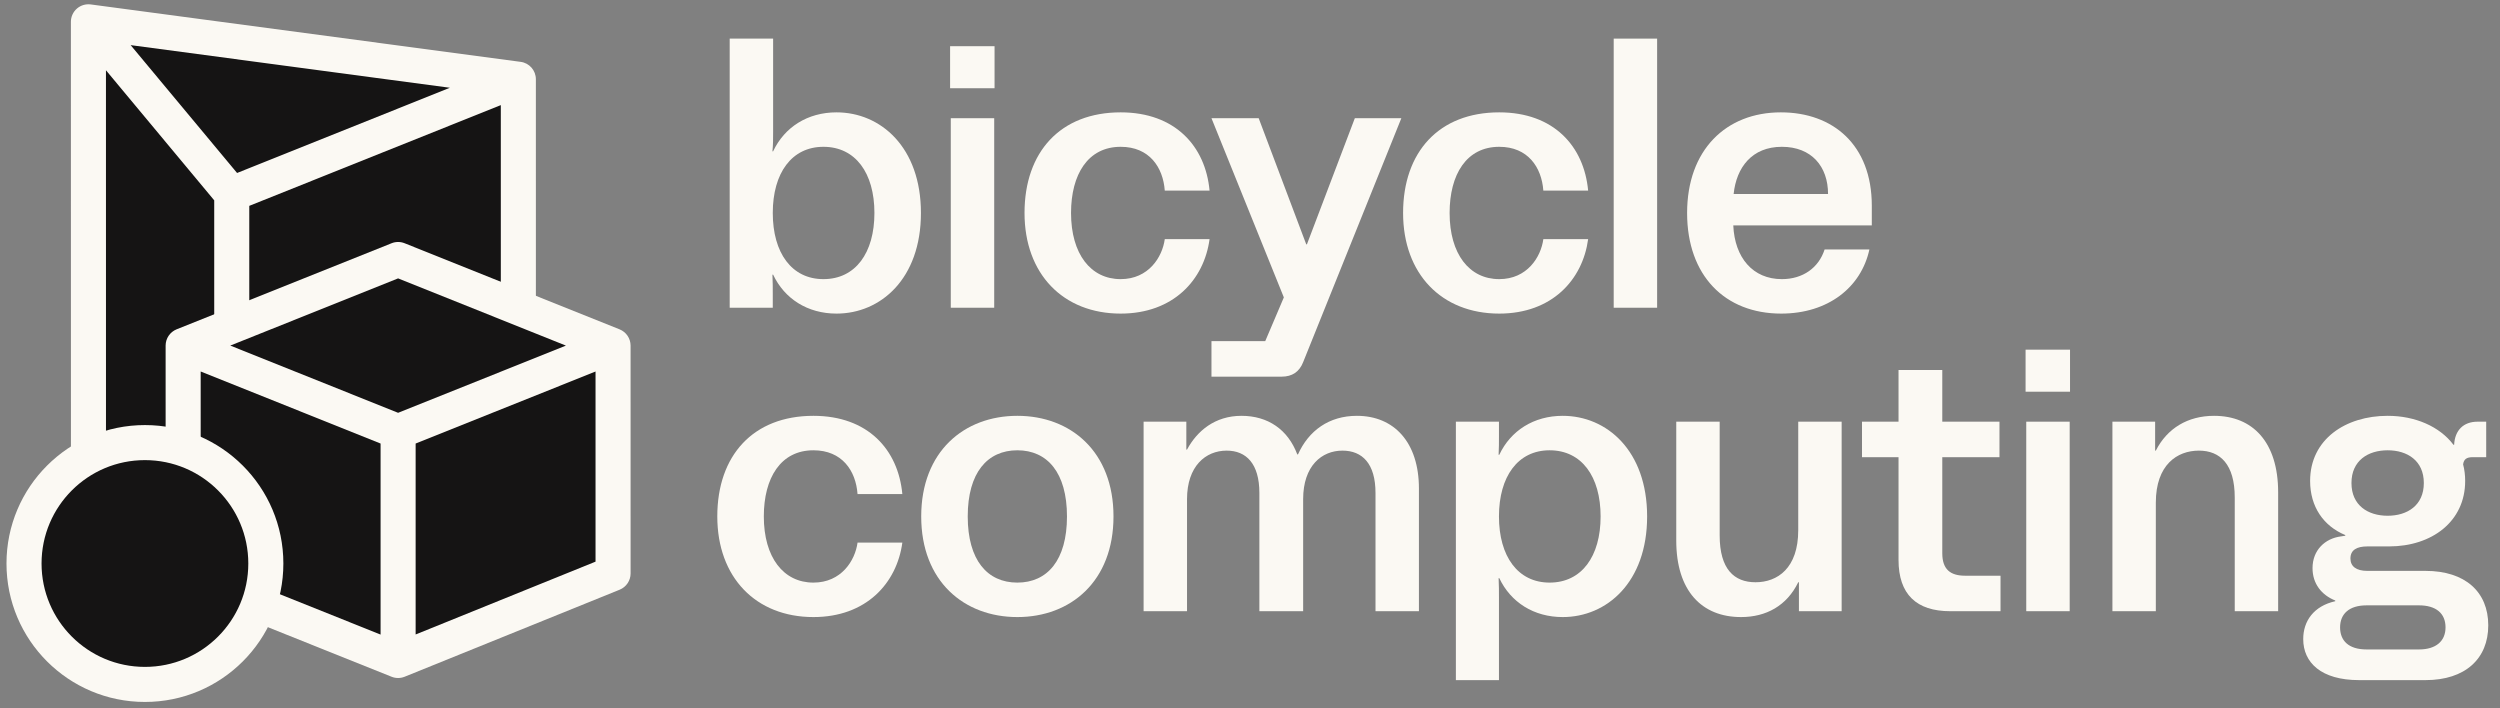
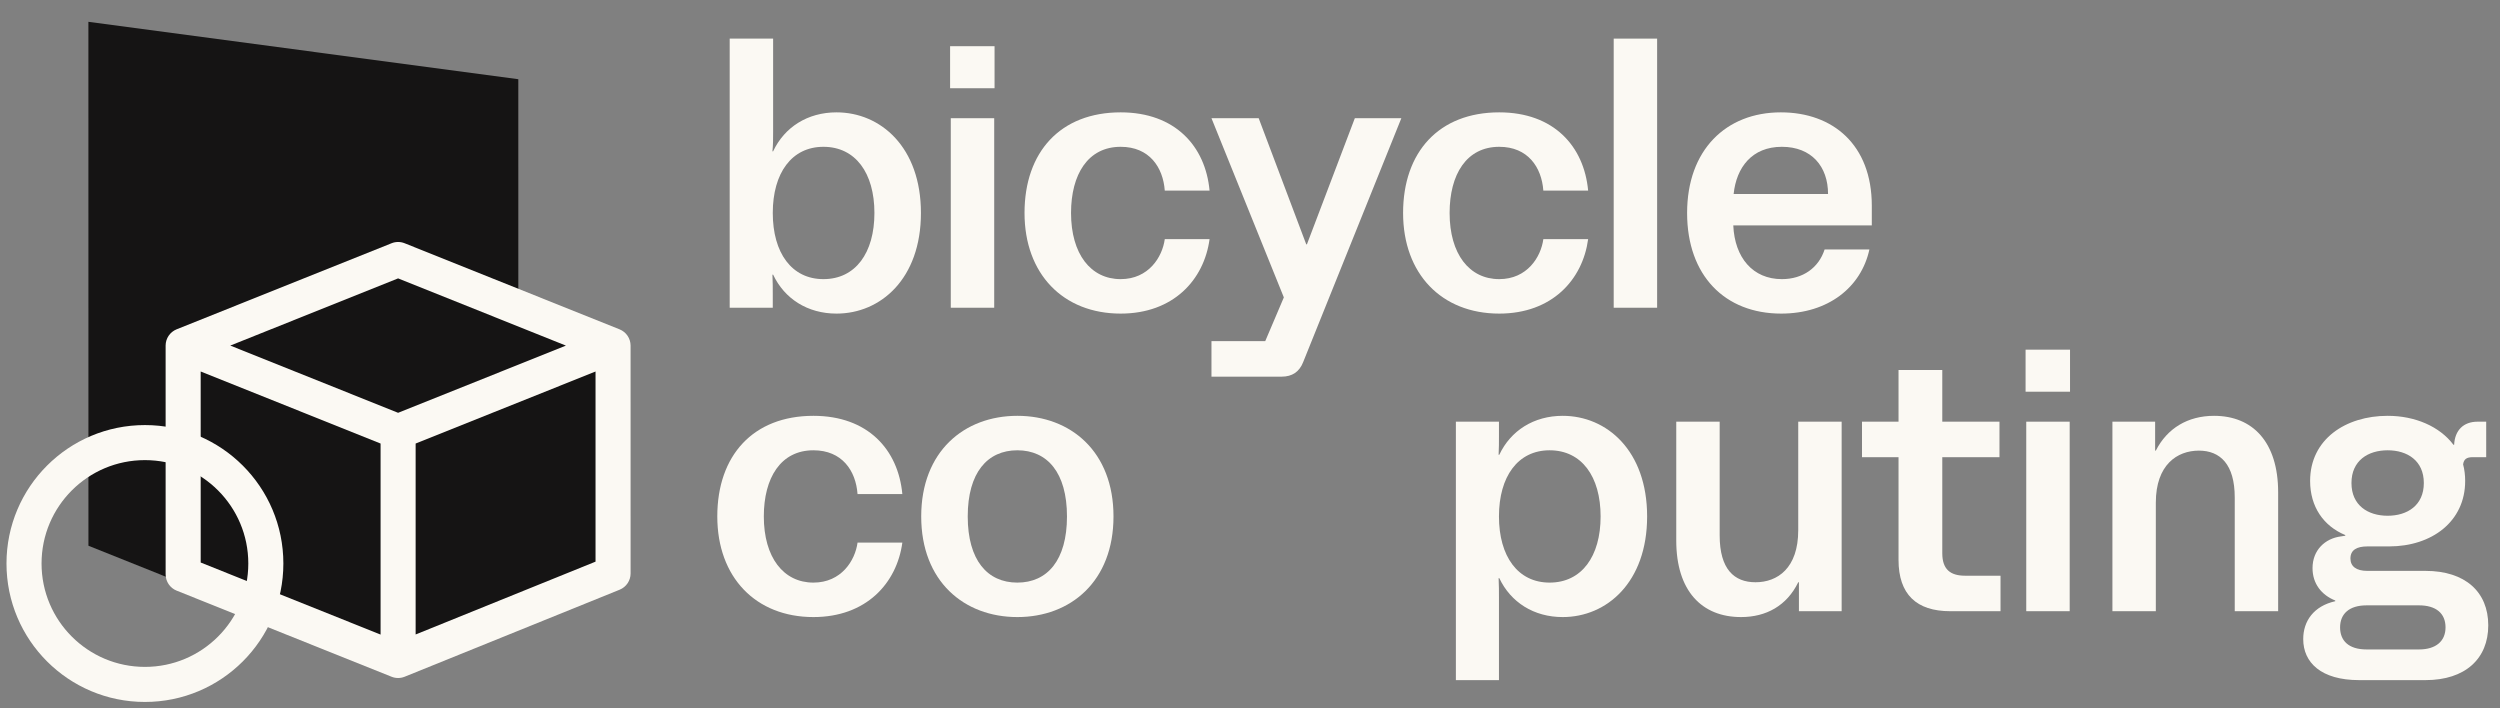
<svg xmlns="http://www.w3.org/2000/svg" width="173" height="49" viewBox="0 0 173 49" fill="none">
  <rect x="0" y="0" width="173" height="49" fill="#808080" stroke="none" />
  <path d="M57.887 21.701C55.884 21.701 54.286 20.675 53.5 19.006H53.452C53.476 19.507 53.476 19.936 53.476 20.413V21.295H50.495V2.672H53.5V9.134C53.5 9.611 53.5 10.016 53.452 10.47H53.5C54.286 8.8 55.884 7.775 57.887 7.775C60.939 7.775 63.729 10.183 63.729 14.738C63.729 19.292 60.939 21.701 57.887 21.701ZM53.476 14.738C53.476 17.504 54.787 19.316 56.981 19.316C59.199 19.316 60.51 17.504 60.51 14.738C60.51 11.972 59.199 10.159 56.981 10.159C54.787 10.159 53.476 11.972 53.476 14.738Z" fill="#FBF9F3" />
  <path d="M65.794 21.295V8.18H68.799V21.295H65.794ZM65.747 6.106V3.197H68.823V6.106H65.747Z" fill="#FBF9F3" />
  <path d="M77.55 21.701C73.568 21.701 70.897 18.958 70.897 14.738C70.897 10.517 73.377 7.775 77.55 7.775C81.317 7.775 83.416 10.112 83.702 13.188H80.602C80.483 11.566 79.529 10.159 77.55 10.159C75.285 10.159 74.116 12.067 74.116 14.738C74.116 17.575 75.475 19.316 77.55 19.316C79.481 19.316 80.435 17.79 80.602 16.55H83.702C83.32 19.364 81.198 21.701 77.55 21.701Z" fill="#FBF9F3" />
  <path d="M83.834 26.064V23.608H87.554L88.842 20.58L83.834 8.18H87.101L90.392 16.908H90.439L93.754 8.18H96.973L90.177 25.063C89.915 25.73 89.414 26.064 88.699 26.064H83.834Z" fill="#FBF9F3" />
  <path d="M103.747 21.701C99.765 21.701 97.094 18.958 97.094 14.738C97.094 10.517 99.574 7.775 103.747 7.775C107.515 7.775 109.613 10.112 109.899 13.188H106.799C106.68 11.566 105.726 10.159 103.747 10.159C101.482 10.159 100.313 12.067 100.313 14.738C100.313 17.575 101.672 19.316 103.747 19.316C105.678 19.316 106.632 17.79 106.799 16.55H109.899C109.518 19.364 107.395 21.701 103.747 21.701Z" fill="#FBF9F3" />
  <path d="M111.668 21.295V2.672H114.673V21.295H111.668Z" fill="#FBF9F3" />
  <path d="M123.258 21.701C119.371 21.701 116.748 19.078 116.748 14.738C116.748 10.374 119.442 7.775 123.234 7.775C126.834 7.775 129.529 10.016 129.529 14.237V15.596H119.943C120.039 17.838 121.302 19.316 123.305 19.316C124.76 19.316 125.857 18.529 126.262 17.265H129.362C128.79 19.888 126.501 21.701 123.258 21.701ZM119.967 13.426H126.501C126.501 11.519 125.356 10.159 123.305 10.159C121.231 10.159 120.158 11.59 119.967 13.426Z" fill="#FBF9F3" />
  <path d="M56.289 42.701C52.307 42.701 49.637 39.958 49.637 35.738C49.637 31.517 52.117 28.775 56.289 28.775C60.057 28.775 62.155 31.112 62.442 34.188H59.342C59.222 32.566 58.269 31.16 56.289 31.16C54.024 31.16 52.856 33.067 52.856 35.738C52.856 38.575 54.215 40.316 56.289 40.316C58.221 40.316 59.175 38.79 59.342 37.55H62.442C62.06 40.364 59.938 42.701 56.289 42.701Z" fill="#FBF9F3" />
  <path d="M70.401 42.701C66.705 42.701 63.748 40.221 63.748 35.738C63.748 31.255 66.705 28.775 70.401 28.775C74.097 28.775 77.054 31.255 77.054 35.738C77.054 40.221 74.097 42.701 70.401 42.701ZM66.967 35.738C66.967 38.766 68.326 40.316 70.401 40.316C72.476 40.316 73.835 38.766 73.835 35.738C73.835 32.709 72.476 31.16 70.401 31.16C68.326 31.16 66.967 32.709 66.967 35.738Z" fill="#FBF9F3" />
-   <path d="M79.137 42.295V29.18H82.094V31.112H82.142C82.833 29.824 84.073 28.775 85.909 28.775C87.745 28.775 89.128 29.729 89.772 31.446H89.82C90.559 29.8 91.966 28.775 93.897 28.775C96.473 28.775 98.19 30.611 98.19 33.806V42.295H95.185V34.116C95.185 32.09 94.279 31.183 92.896 31.183C91.465 31.183 90.178 32.233 90.178 34.545V42.295H87.149V34.116C87.149 32.09 86.243 31.183 84.884 31.183C83.429 31.183 82.142 32.256 82.142 34.545V42.295H79.137Z" fill="#FBF9F3" />
  <path d="M100.747 47.064V29.18H103.728V30.134C103.728 30.611 103.728 31.016 103.704 31.47H103.751C104.538 29.8 106.136 28.775 108.139 28.775C111.191 28.775 113.981 31.183 113.981 35.738C113.981 40.292 111.191 42.701 108.139 42.701C106.136 42.701 104.538 41.675 103.751 40.006H103.704C103.728 40.507 103.728 40.936 103.728 41.413V47.064H100.747ZM103.728 35.738C103.728 38.504 105.039 40.316 107.233 40.316C109.45 40.316 110.762 38.504 110.762 35.738C110.762 32.972 109.45 31.16 107.233 31.16C105.039 31.16 103.728 32.972 103.728 35.738Z" fill="#FBF9F3" />
  <path d="M120.48 42.701C117.761 42.701 115.997 40.888 115.997 37.407V29.18H119.001V37.049C119.001 39.386 120.003 40.292 121.481 40.292C123.007 40.292 124.438 39.315 124.438 36.692V29.18H127.442V42.295H124.486V40.292H124.438C123.651 41.914 122.22 42.701 120.48 42.701Z" fill="#FBF9F3" />
  <path d="M134.954 42.295C132.618 42.295 131.378 41.127 131.378 38.742V31.636H128.85V29.18H131.378V25.604H134.406V29.18H138.364V31.636H134.406V38.289C134.406 39.41 134.978 39.839 135.98 39.839H138.436V42.295H134.954Z" fill="#FBF9F3" />
  <path d="M140.217 42.295V29.18H143.222V42.295H140.217ZM140.17 27.106V24.197H143.246V27.106H140.17Z" fill="#FBF9F3" />
  <path d="M146.179 42.295V29.18H149.135V31.183H149.183C149.97 29.633 151.401 28.775 153.213 28.775C155.884 28.775 157.648 30.587 157.648 34.069V42.295H154.644V34.426C154.644 32.137 153.642 31.183 152.164 31.183C150.661 31.183 149.183 32.161 149.183 34.784V42.295H146.179Z" fill="#FBF9F3" />
  <path d="M163.246 47.064C160.623 47.064 159.383 45.848 159.383 44.227C159.383 42.963 160.122 41.938 161.6 41.604V41.556C160.647 41.175 160.027 40.388 160.027 39.315C160.027 38.075 160.885 37.264 161.982 37.121L162.292 37.073V37.025C160.79 36.405 159.86 35.07 159.86 33.282C159.86 30.396 162.316 28.775 165.225 28.775C167.133 28.775 168.826 29.514 169.779 30.778H169.827C169.875 29.776 170.471 29.18 171.449 29.18H172.045V31.636H171.115C170.685 31.636 170.495 31.779 170.447 32.137C170.542 32.495 170.59 32.876 170.59 33.282C170.59 36.096 168.277 37.812 165.32 37.812H163.818C163.103 37.812 162.65 38.051 162.65 38.647C162.65 39.195 163.055 39.505 163.818 39.505H167.848C170.59 39.505 172.188 40.96 172.188 43.273C172.188 45.586 170.59 47.064 167.848 47.064H163.246ZM161.934 43.416C161.934 44.322 162.507 44.942 163.77 44.942H167.395C168.563 44.942 169.231 44.37 169.231 43.416C169.231 42.438 168.563 41.89 167.395 41.89H163.77C162.554 41.89 161.934 42.486 161.934 43.416ZM162.721 33.425C162.721 34.975 163.866 35.69 165.225 35.69C166.584 35.69 167.729 34.975 167.729 33.425C167.729 31.875 166.584 31.16 165.225 31.16C163.866 31.16 162.721 31.875 162.721 33.425Z" fill="#FBF9F3" />
  <path d="M25.953 37.766L16.037 41.737L6.12 37.765L6.117 1.509L35.867 5.482L35.868 17.567L35.869 33.795L25.953 37.766Z" fill="#151414" />
-   <path fill-rule="evenodd" clip-rule="evenodd" d="M5.32 0.596C5.583 0.366 5.933 0.261 6.28 0.307L36.029 4.28C36.632 4.36 37.082 4.874 37.082 5.482L37.083 33.795C37.084 34.29 36.782 34.736 36.322 34.921L16.489 42.863C16.2 42.979 15.877 42.979 15.587 42.863L5.671 38.891C5.21 38.706 4.909 38.261 4.909 37.765L4.906 1.509C4.906 1.159 5.057 0.827 5.32 0.596ZM9.04 3.123L16.405 11.97L31.131 6.073L9.04 3.123ZM34.656 7.274L26.404 10.579L17.25 14.245L17.251 39.945L34.658 32.974L34.656 7.274ZM14.825 39.944L14.824 13.863L7.332 4.862L7.334 36.944L14.825 39.944Z" fill="#FBF9F3" />
  <path d="M12.673 31.637L12.672 23.914L22.588 19.943L27.546 17.958L42.421 23.916L42.422 39.684L37.464 41.691L27.547 45.705L12.673 39.747L12.673 31.637Z" fill="#151414" />
  <path fill-rule="evenodd" clip-rule="evenodd" d="M27.097 16.832C27.387 16.716 27.709 16.716 27.999 16.832L42.874 22.79C43.334 22.974 43.636 23.42 43.636 23.916L43.637 39.684C43.637 40.178 43.337 40.622 42.879 40.808L28.004 46.829C27.714 46.947 27.389 46.947 27.098 46.831L12.224 40.873C11.764 40.689 11.462 40.243 11.462 39.747L11.461 23.914C11.461 23.419 11.763 22.973 12.223 22.788L27.097 16.832ZM27.548 19.264L15.936 23.914L27.549 28.566L39.161 23.916L27.548 19.264ZM41.211 25.708L28.762 30.693V43.906L41.211 38.866L41.211 25.708ZM26.336 43.913V30.693L13.887 25.707L13.888 38.927L26.336 43.913Z" fill="#FBF9F3" />
-   <path d="M18.395 38.995C18.395 43.616 14.648 47.362 10.027 47.362C5.406 47.362 1.66 43.616 1.66 38.995C1.66 34.374 5.406 30.628 10.027 30.628C14.648 30.628 18.395 34.374 18.395 38.995Z" fill="#151414" />
  <path fill-rule="evenodd" clip-rule="evenodd" d="M10.029 31.84C6.078 31.84 2.875 35.044 2.875 38.995C2.875 42.946 6.078 46.149 10.029 46.149C13.98 46.149 17.183 42.946 17.183 38.995C17.183 35.044 13.98 31.84 10.029 31.84ZM0.449 38.995C0.449 33.704 4.738 29.415 10.029 29.415C15.32 29.415 19.609 33.704 19.609 38.995C19.609 44.286 15.32 48.575 10.029 48.575C4.738 48.575 0.449 44.286 0.449 38.995Z" fill="#FBF9F3" />
</svg>